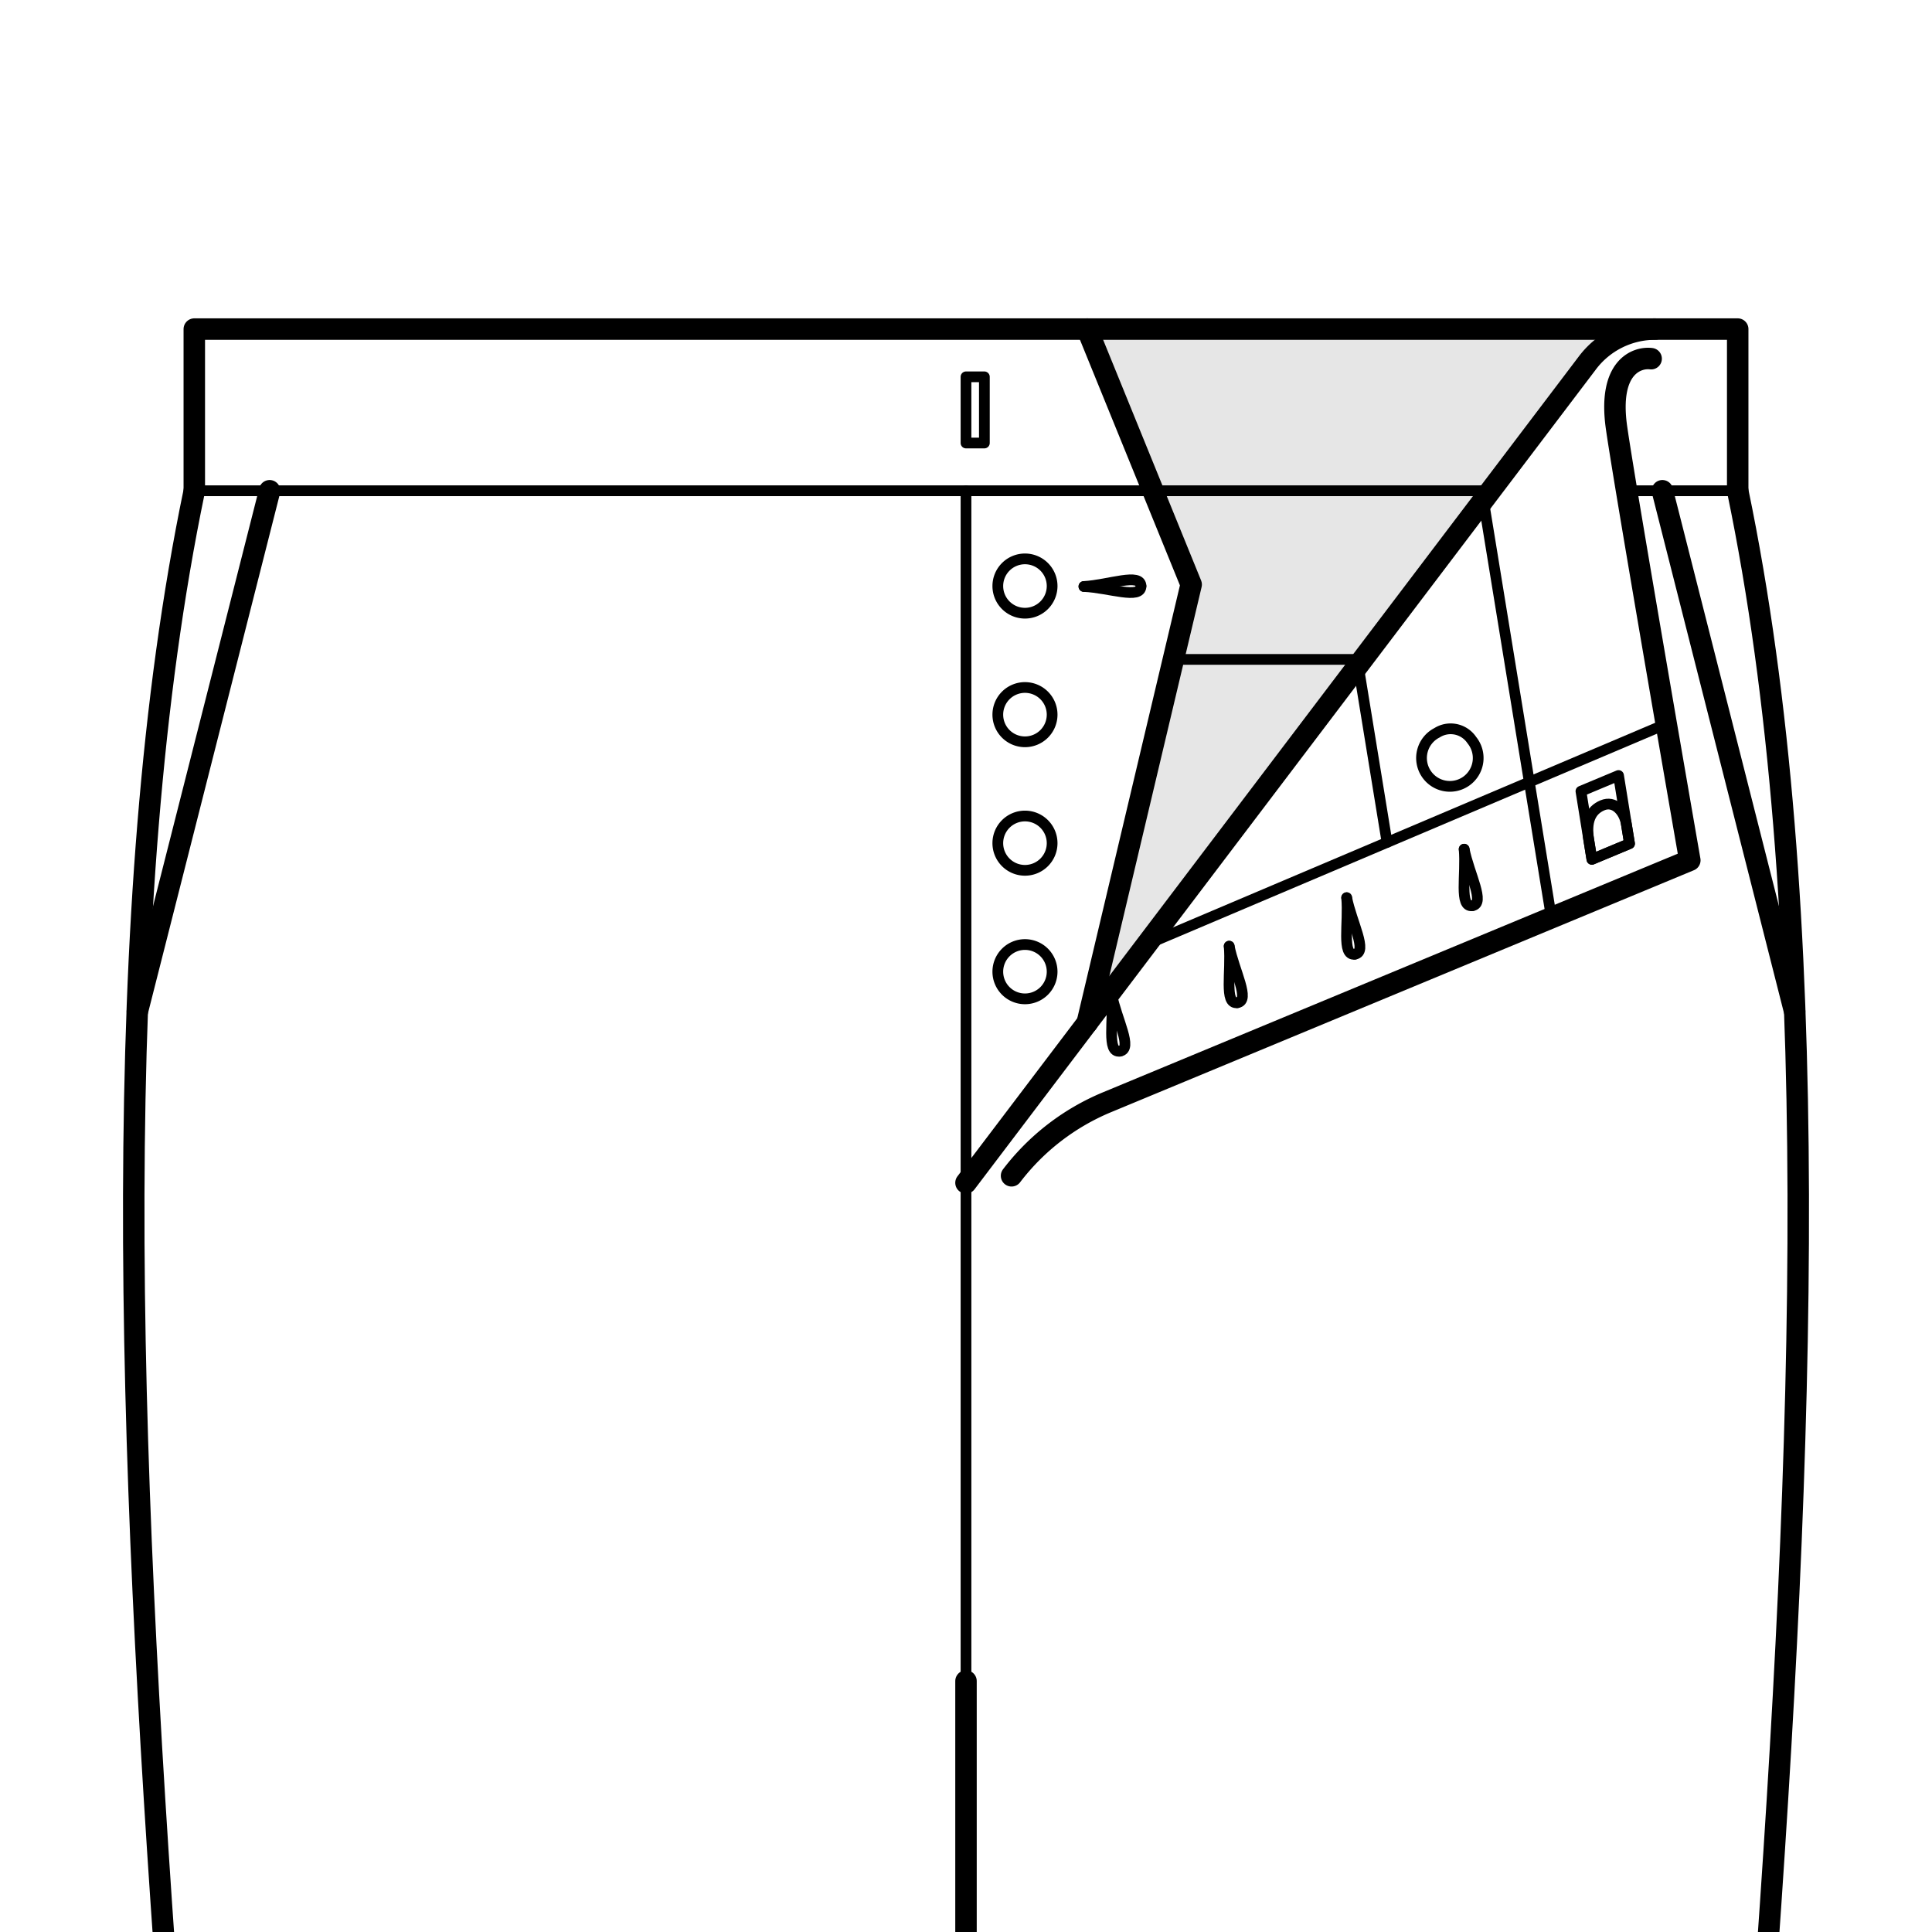
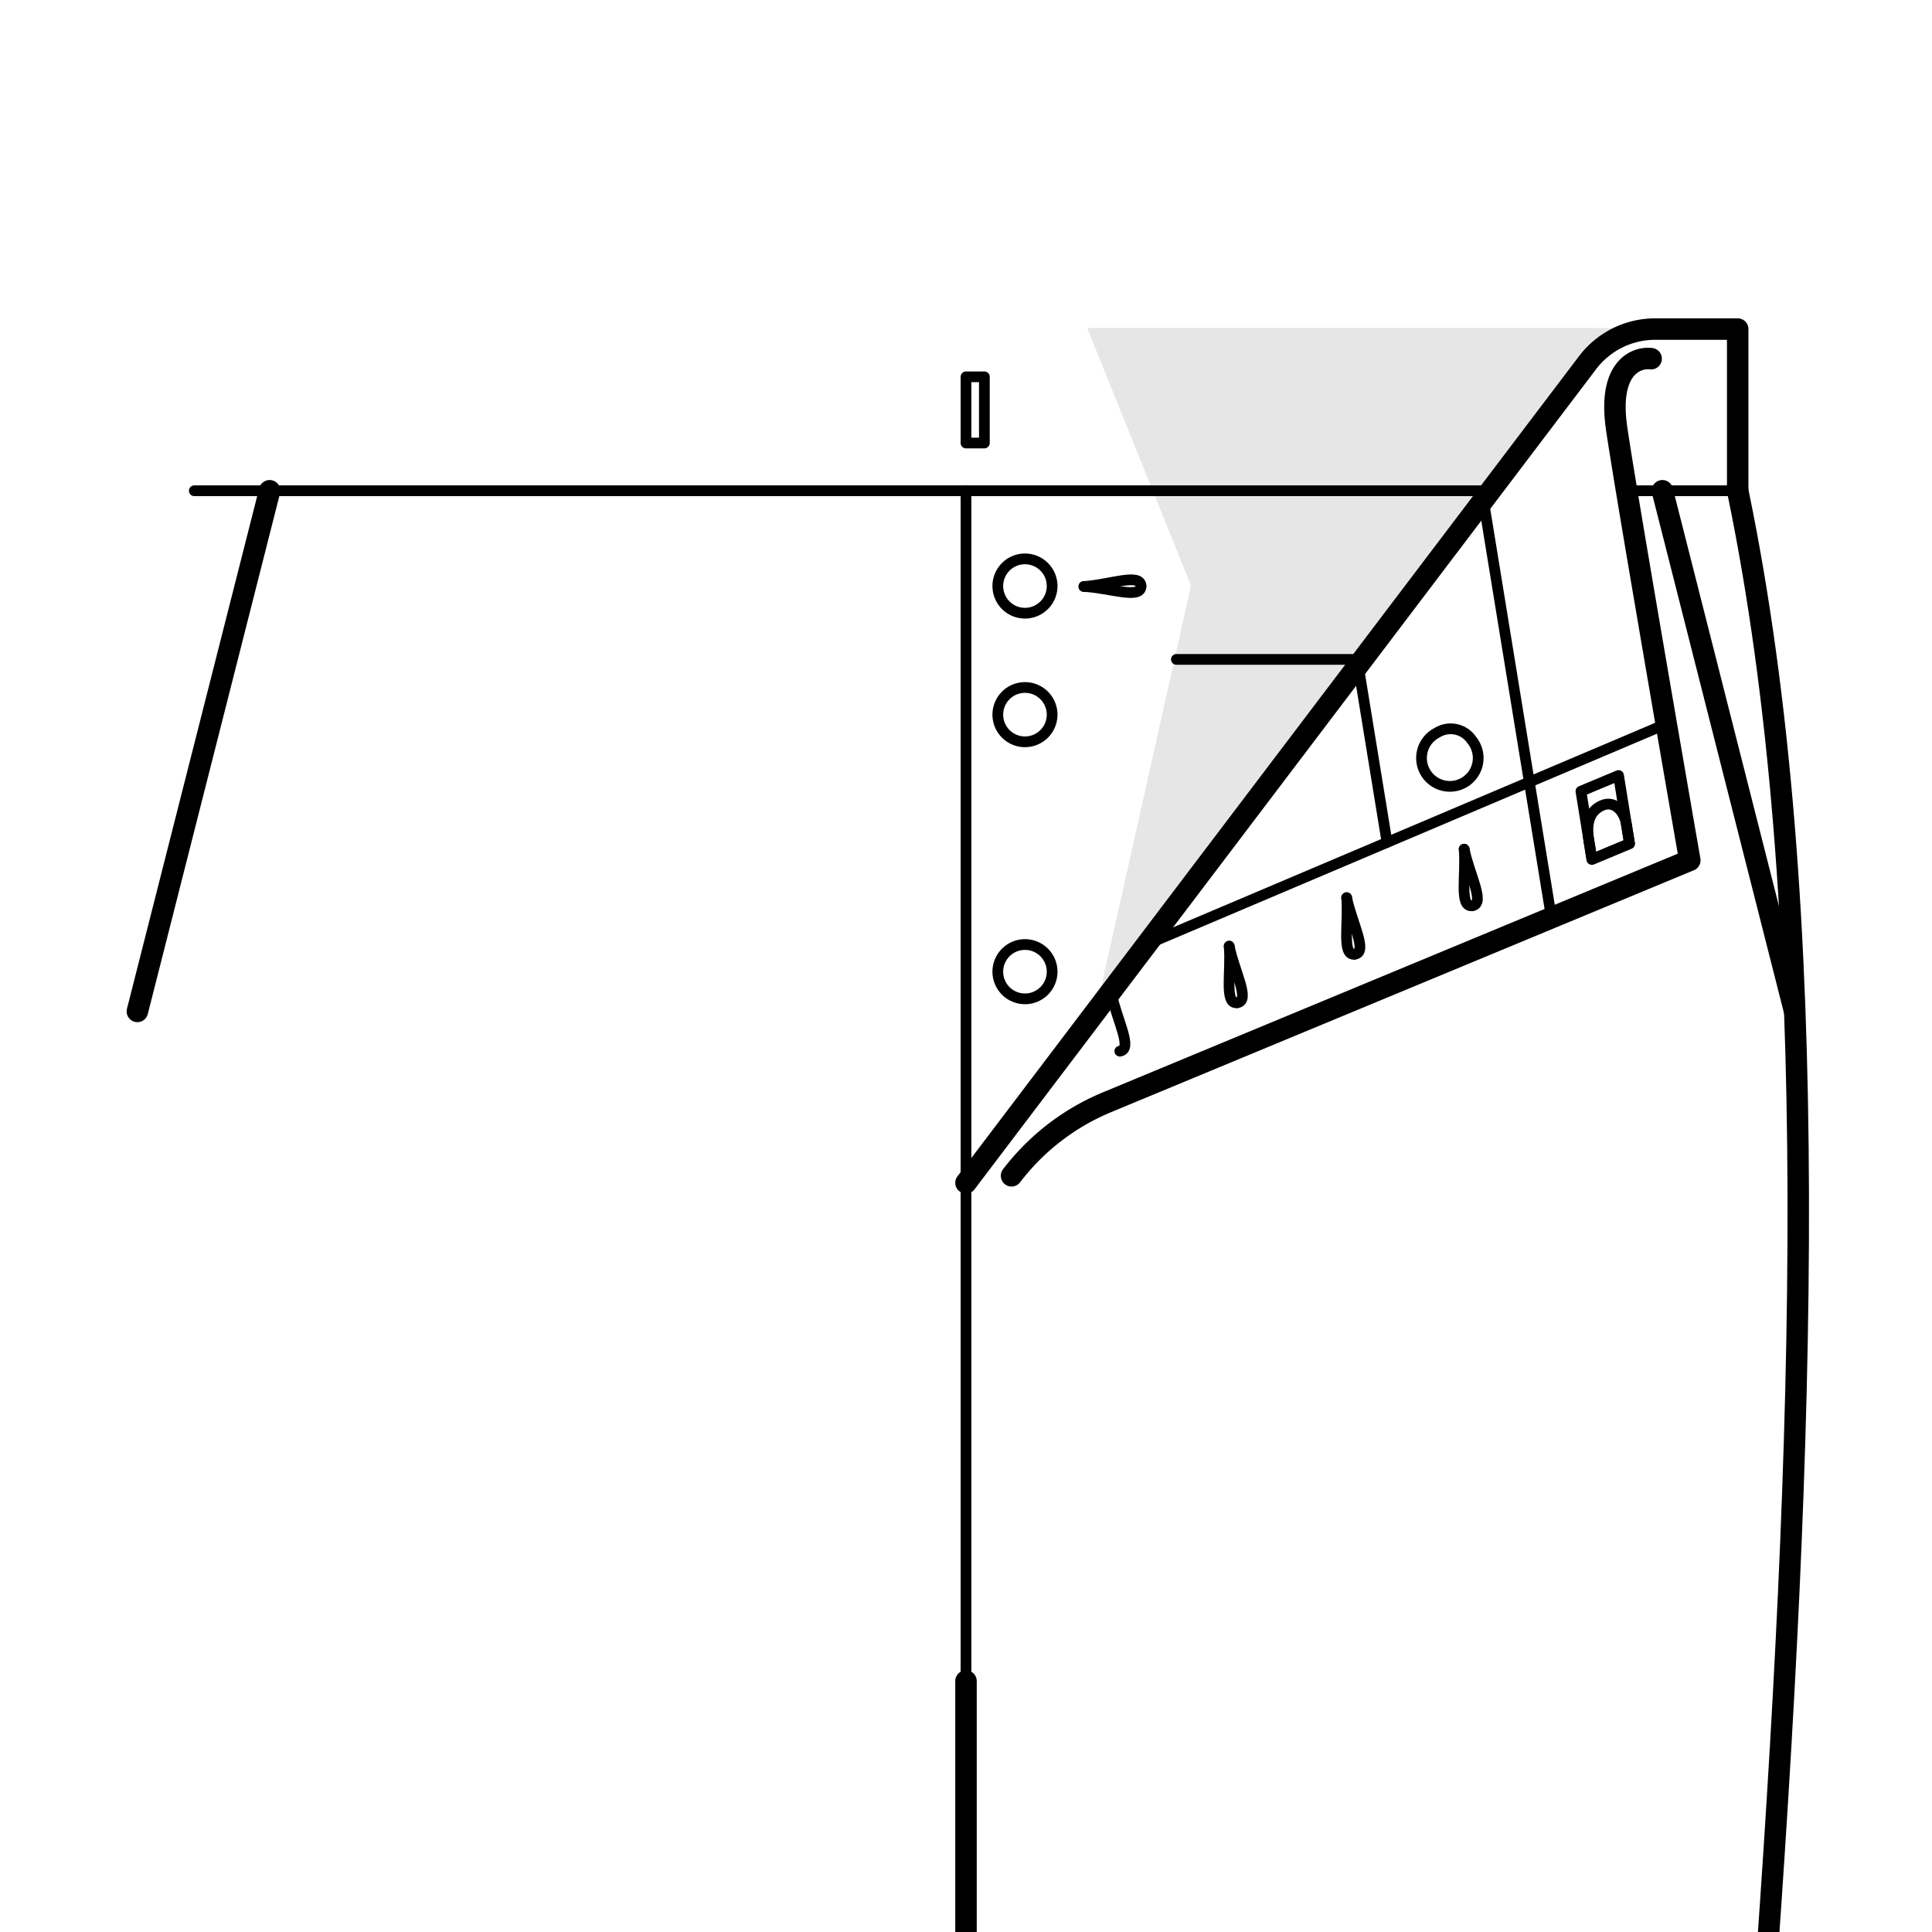
<svg xmlns="http://www.w3.org/2000/svg" width="90" height="90" viewBox="0 0 90 90">
  <defs>
    <clipPath id="clip-path">
      <rect id="長方形_1244" data-name="長方形 1244" width="90" height="90" transform="translate(120 0.001)" fill="none" />
    </clipPath>
    <clipPath id="clip-front_button">
      <rect width="90" height="90" />
    </clipPath>
  </defs>
  <g id="front_button" clip-path="url(#clip-front_button)">
    <path id="パス_2322" data-name="パス 2322" d="M170.645,15.278h24.6l-24.2,31.838,4.436-19.838Z" transform="translate(-120)" fill="#e6e6e6" />
    <line id="線_2914" data-name="線 2914" x1="59.979" transform="translate(9.051 22.861)" fill="none" stroke="#000" stroke-linecap="round" stroke-linejoin="round" stroke-width="0.5" />
    <line id="線_2915" data-name="線 2915" x1="8.678" transform="translate(54.801 30.717)" fill="none" stroke="#000" stroke-linecap="round" stroke-linejoin="round" stroke-width="0.5" />
    <line id="線_2916" data-name="線 2916" x1="5.176" transform="translate(75.773 22.861)" fill="none" stroke="#000" stroke-linecap="round" stroke-linejoin="round" stroke-width="0.5" />
    <g id="グループ_1341" data-name="グループ 1341" transform="translate(-120)">
      <g id="グループ_1340" data-name="グループ 1340" clip-path="url(#clip-path)">
        <path id="パス_2323" data-name="パス 2323" d="M200.949,22.861V15.33h-3.842a3.957,3.957,0,0,0-3.155,1.568L165,55.1" fill="none" stroke="#000" stroke-linecap="round" stroke-linejoin="round" stroke-width="1" />
-         <path id="パス_2324" data-name="パス 2324" d="M129.051,22.861V15.33h68.056" fill="none" stroke="#000" stroke-linecap="round" stroke-linejoin="round" stroke-width="1" />
-         <path id="パス_2325" data-name="パス 2325" d="M129.051,22.861c-4.024,19.348-3.1,44.535-1.191,70.695" fill="none" stroke="#000" stroke-linecap="round" stroke-linejoin="round" stroke-width="1" />
        <path id="パス_2326" data-name="パス 2326" d="M200.949,22.861c4.024,19.348,3.1,44.535,1.191,70.695" fill="none" stroke="#000" stroke-linecap="round" stroke-linejoin="round" stroke-width="1" />
-         <path id="パス_2327" data-name="パス 2327" d="M170.645,15.329l4.844,11.9-4.844,20.424" fill="none" stroke="#000" stroke-linecap="round" stroke-linejoin="round" stroke-width="1" />
        <line id="線_2917" data-name="線 2917" y2="15.246" transform="translate(165 78.31)" fill="none" stroke="#000" stroke-linecap="round" stroke-linejoin="round" stroke-width="1" />
        <line id="線_2918" data-name="線 2918" y2="58.892" transform="translate(165 22.861)" fill="none" stroke="#000" stroke-linecap="round" stroke-linejoin="round" stroke-width="0.5" />
        <line id="線_2919" data-name="線 2919" x1="6.161" y2="24.255" transform="translate(126.399 22.861)" fill="none" stroke="#000" stroke-linecap="round" stroke-linejoin="round" stroke-width="1" />
        <line id="線_2920" data-name="線 2920" x2="6.161" y2="24.255" transform="translate(197.44 22.861)" fill="none" stroke="#000" stroke-linecap="round" stroke-linejoin="round" stroke-width="1" />
        <rect id="長方形_1243" data-name="長方形 1243" width="0.856" height="3.083" transform="translate(165 17.554)" fill="none" stroke="#000" stroke-linecap="round" stroke-linejoin="round" stroke-width="0.5" />
        <path id="パス_2328" data-name="パス 2328" d="M167.122,54.773h0a10.8,10.8,0,0,1,4.446-3.426l27.15-11.271s-3-17.257-3.413-20.147.993-3.3,1.611-3.22" fill="none" stroke="#000" stroke-linecap="round" stroke-linejoin="round" stroke-width="1" />
        <line id="線_2921" data-name="線 2921" y1="10.192" x2="24.021" transform="translate(173.419 33.8)" fill="none" stroke="#000" stroke-linecap="round" stroke-linejoin="round" stroke-width="0.5" />
        <line id="線_2922" data-name="線 2922" x2="3.242" y2="19.89" transform="translate(189.03 22.861)" fill="none" stroke="#000" stroke-linecap="round" stroke-linejoin="round" stroke-width="0.5" />
        <line id="線_2923" data-name="線 2923" x2="1.36" y2="8.346" transform="translate(183.254 30.896)" fill="none" stroke="#000" stroke-linecap="round" stroke-linejoin="round" stroke-width="0.5" />
        <path id="パス_2329" data-name="パス 2329" d="M170.493,27.321c1.174-.069,2.655-.651,2.659-.017" fill="none" stroke="#000" stroke-linecap="round" stroke-linejoin="round" stroke-width="0.5" />
        <path id="パス_2330" data-name="パス 2330" d="M170.493,27.321c1.175.054,2.663.617,2.659-.017" fill="none" stroke="#000" stroke-linecap="round" stroke-linejoin="round" stroke-width="0.5" />
        <path id="パス_2331" data-name="パス 2331" d="M188.206,39.559c.228,1.154,1.006,2.542.378,2.632" fill="none" stroke="#000" stroke-linecap="round" stroke-linejoin="round" stroke-width="0.5" />
        <path id="パス_2332" data-name="パス 2332" d="M188.206,39.559c.106,1.172-.249,2.722.378,2.632" fill="none" stroke="#000" stroke-linecap="round" stroke-linejoin="round" stroke-width="0.5" />
        <path id="パス_2333" data-name="パス 2333" d="M182.733,41.818c.228,1.154,1.006,2.542.378,2.632" fill="none" stroke="#000" stroke-linecap="round" stroke-linejoin="round" stroke-width="0.5" />
        <path id="パス_2334" data-name="パス 2334" d="M182.733,41.818c.106,1.172-.249,2.722.378,2.632" fill="none" stroke="#000" stroke-linecap="round" stroke-linejoin="round" stroke-width="0.5" />
        <path id="パス_2335" data-name="パス 2335" d="M177.26,44.077c.228,1.154,1.006,2.542.378,2.632" fill="none" stroke="#000" stroke-linecap="round" stroke-linejoin="round" stroke-width="0.5" />
        <path id="パス_2336" data-name="パス 2336" d="M177.26,44.077c.106,1.172-.249,2.722.378,2.632" fill="none" stroke="#000" stroke-linecap="round" stroke-linejoin="round" stroke-width="0.5" />
        <path id="パス_2337" data-name="パス 2337" d="M171.787,46.336c.228,1.154,1.006,2.542.378,2.632" fill="none" stroke="#000" stroke-linecap="round" stroke-linejoin="round" stroke-width="0.5" />
-         <path id="パス_2338" data-name="パス 2338" d="M171.787,46.336c.106,1.172-.249,2.722.378,2.632" fill="none" stroke="#000" stroke-linecap="round" stroke-linejoin="round" stroke-width="0.5" />
        <path id="パス_2339" data-name="パス 2339" d="M188.565,34.48a1.32,1.32,0,1,1-1.627-.343A1.188,1.188,0,0,1,188.565,34.48Z" fill="none" stroke="#000" stroke-linecap="round" stroke-linejoin="round" stroke-width="0.5" />
        <path id="パス_2340" data-name="パス 2340" d="M195.91,39.3l-1.753.732-.511-3.174,1.752-.732Z" fill="none" stroke="#000" stroke-linecap="round" stroke-linejoin="round" stroke-width="0.5" />
        <path id="パス_2341" data-name="パス 2341" d="M195.91,39.3l-1.754.732-.146-.908c-.136-.85.079-1.371.635-1.608s1.02.272,1.117.876Z" fill="none" stroke="#000" stroke-linecap="round" stroke-linejoin="round" stroke-width="0.5" />
        <path id="パス_2342" data-name="パス 2342" d="M169.012,27.3a1.265,1.265,0,1,1-1.265-1.265A1.265,1.265,0,0,1,169.012,27.3Z" fill="none" stroke="#000" stroke-linecap="round" stroke-linejoin="round" stroke-width="0.5" />
        <path id="パス_2343" data-name="パス 2343" d="M169.012,33.291a1.265,1.265,0,1,1-1.265-1.265A1.265,1.265,0,0,1,169.012,33.291Z" fill="none" stroke="#000" stroke-linecap="round" stroke-linejoin="round" stroke-width="0.5" />
-         <path id="パス_2344" data-name="パス 2344" d="M169.012,39.278a1.265,1.265,0,1,1-1.265-1.265A1.265,1.265,0,0,1,169.012,39.278Z" fill="none" stroke="#000" stroke-linecap="round" stroke-linejoin="round" stroke-width="0.5" />
        <path id="パス_2345" data-name="パス 2345" d="M169.012,45.265A1.265,1.265,0,1,1,167.747,44,1.265,1.265,0,0,1,169.012,45.265Z" fill="none" stroke="#000" stroke-linecap="round" stroke-linejoin="round" stroke-width="0.5" />
      </g>
    </g>
  </g>
</svg>